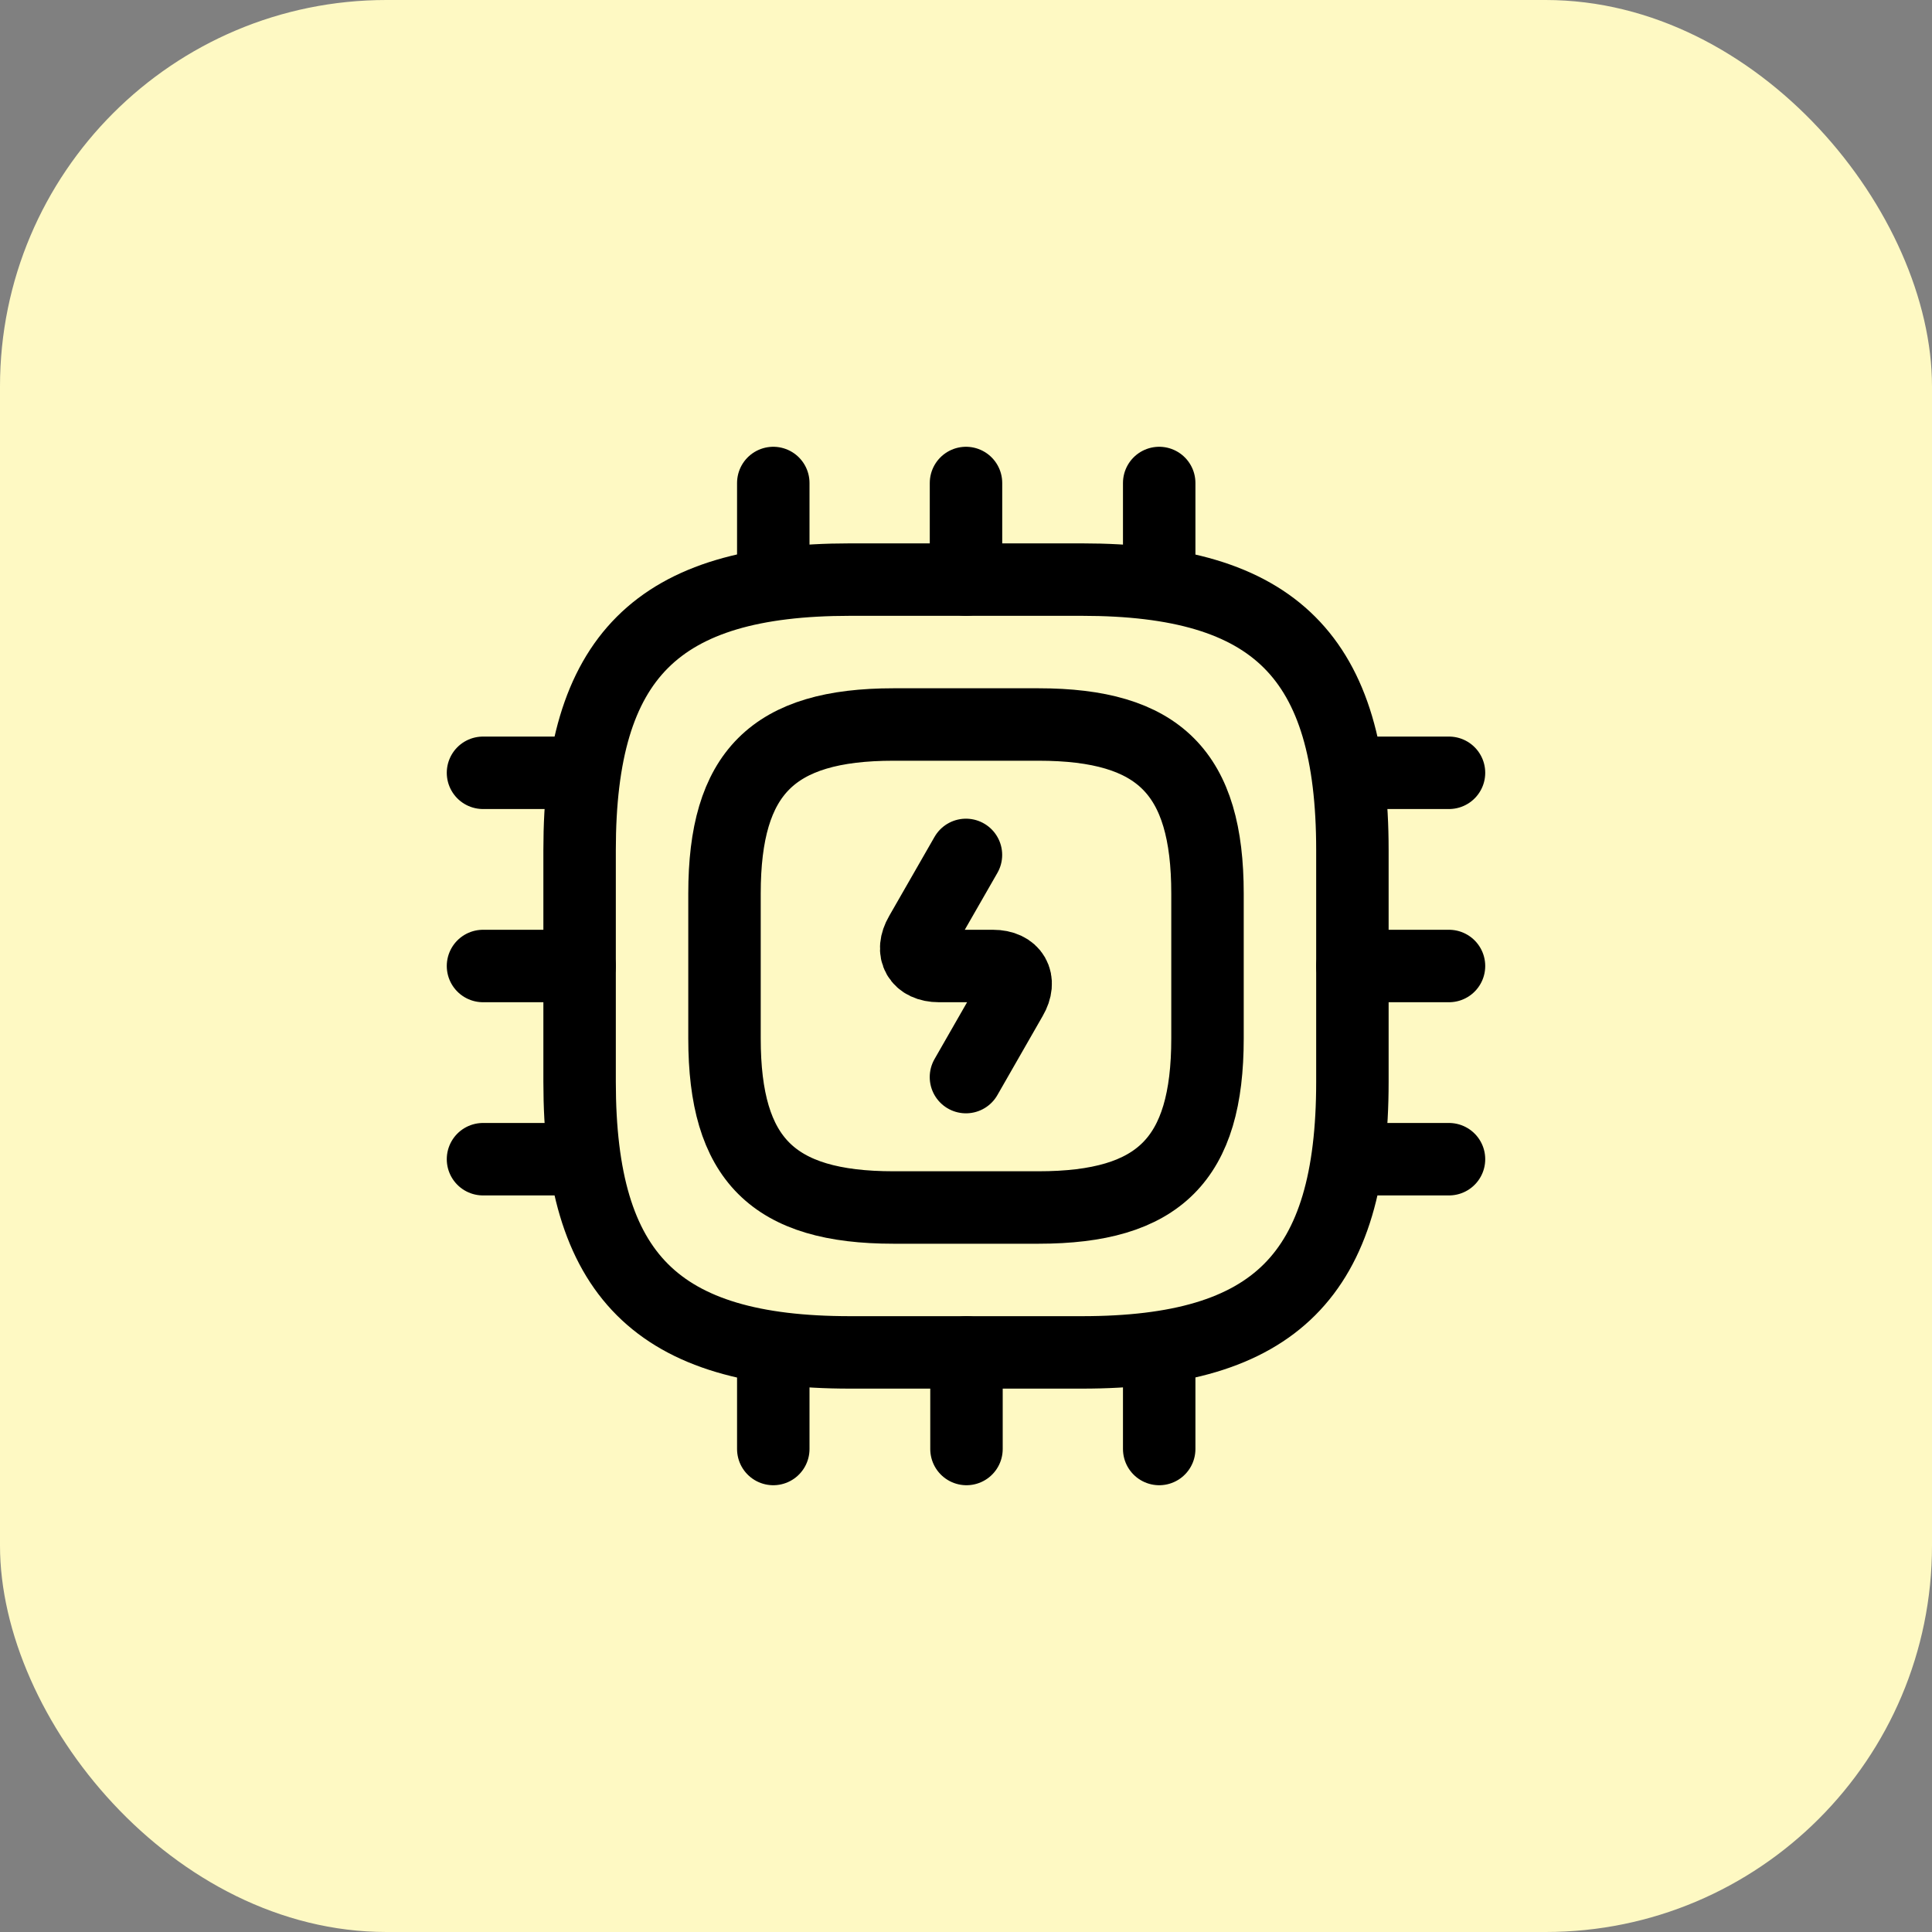
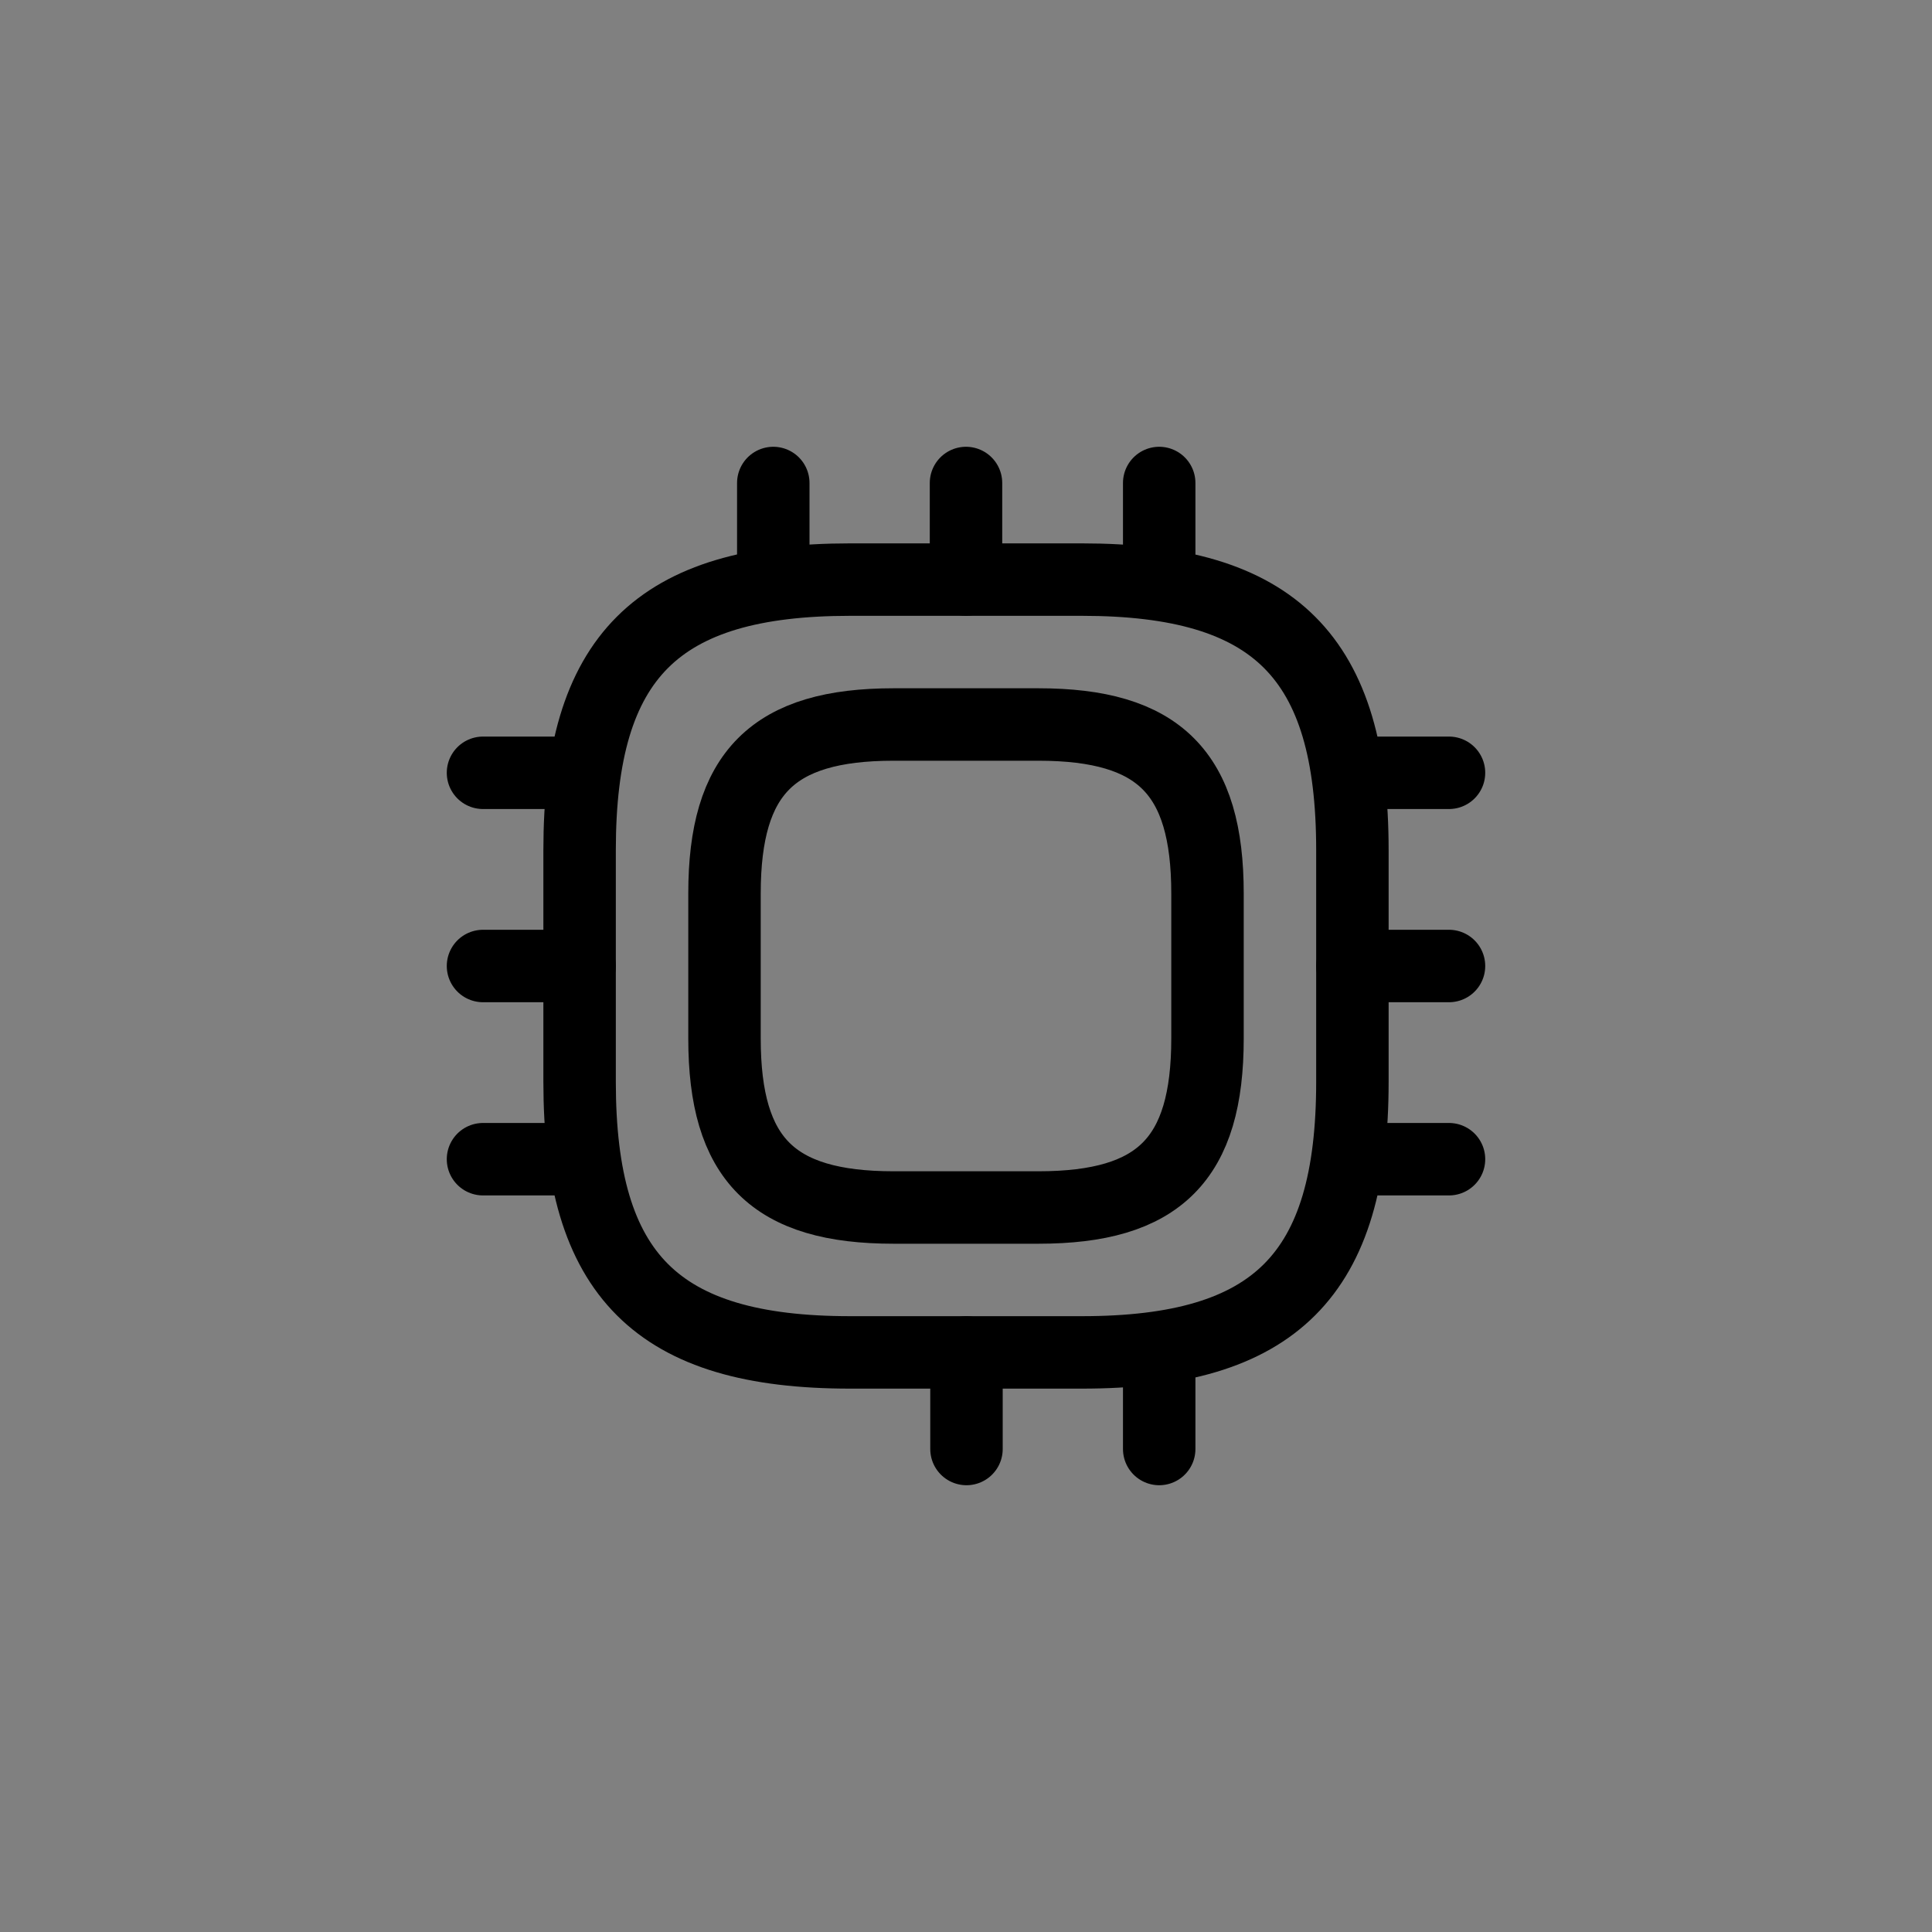
<svg xmlns="http://www.w3.org/2000/svg" width="80" height="80" viewBox="0 0 80 80" fill="none">
  <rect x="0" y="0" width="80" height="80" fill="#808080" stroke="none" />
-   <rect width="80" height="80" rx="16" fill="#FEF9C3" />
  <path d="M35.2 56H44.8C52.8 56 56 52.8 56 44.8V35.2C56 27.2 52.8 24 44.8 24H35.2C27.2 24 24 27.2 24 35.2V44.8C24 52.8 27.2 56 35.2 56Z" stroke="black" stroke-width="3" stroke-linecap="round" stroke-linejoin="round" />
-   <path d="M32.02 24V20M40 24V20M48 24V20M56 32H60M56 40H60M56 48H60M48 56V60M40.02 56V60M32.02 56V60M20 32H24M20 40H24M20 48H24M37 50H43C48 50 50 48 50 43V37C50 32 48 30 43 30H37C32 30 30 32 30 37V43C30 48 32 50 37 50Z" stroke="black" stroke-width="3" stroke-linecap="round" stroke-linejoin="round" />
-   <path d="M39.998 35.4L38.117 38.68C37.697 39.4 38.038 40 38.877 40H41.117C41.958 40 42.297 40.6 41.877 41.32L39.998 44.6" stroke="black" stroke-width="3" stroke-linecap="round" stroke-linejoin="round" />
+   <path d="M32.02 24V20M40 24V20M48 24V20M56 32H60M56 40H60M56 48H60M48 56V60M40.02 56V60V60M20 32H24M20 40H24M20 48H24M37 50H43C48 50 50 48 50 43V37C50 32 48 30 43 30H37C32 30 30 32 30 37V43C30 48 32 50 37 50Z" stroke="black" stroke-width="3" stroke-linecap="round" stroke-linejoin="round" />
</svg>